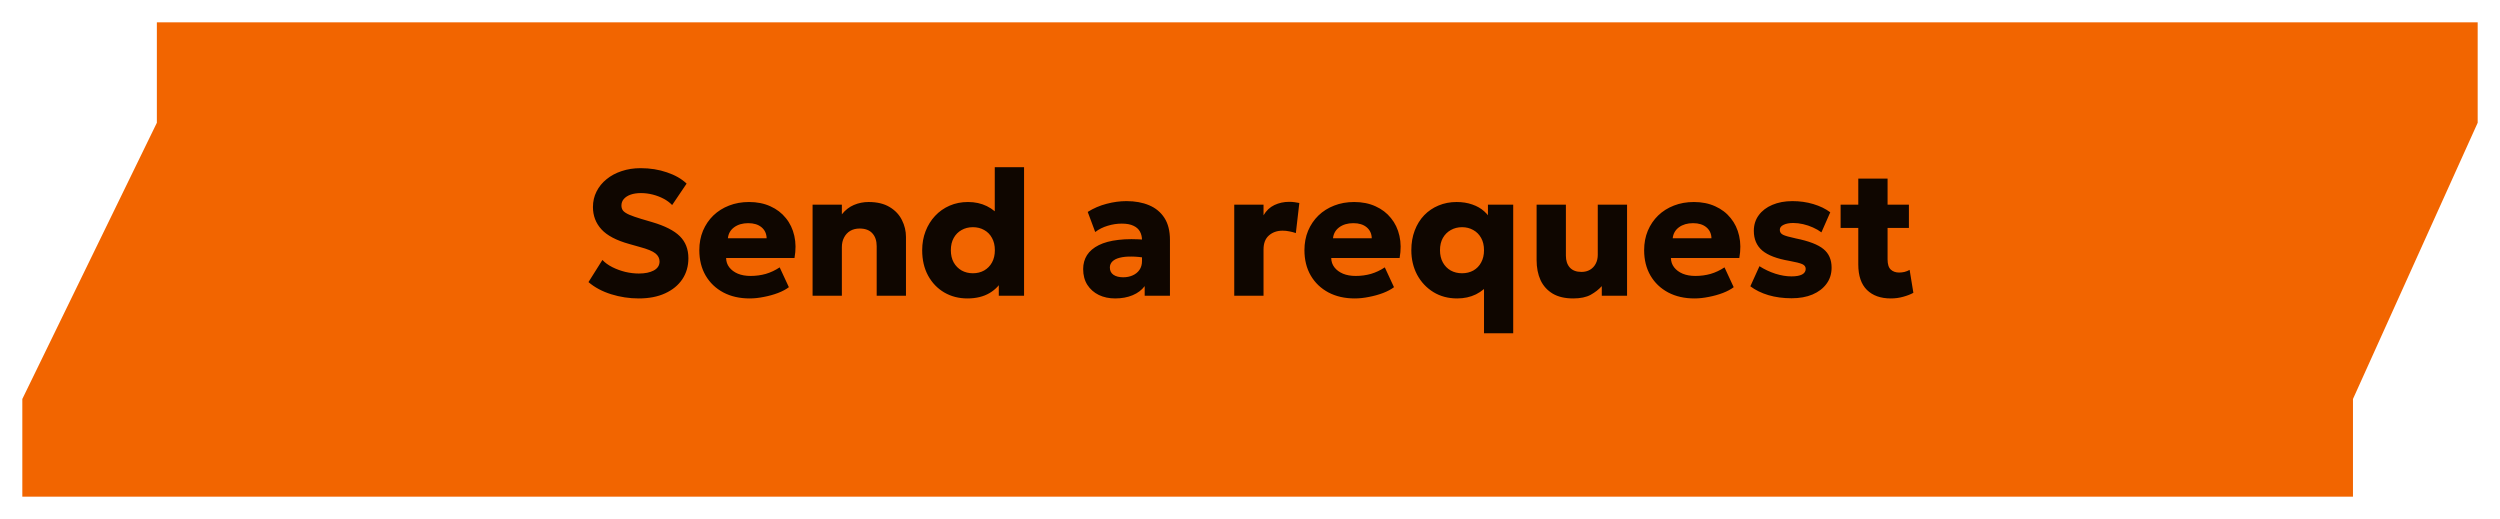
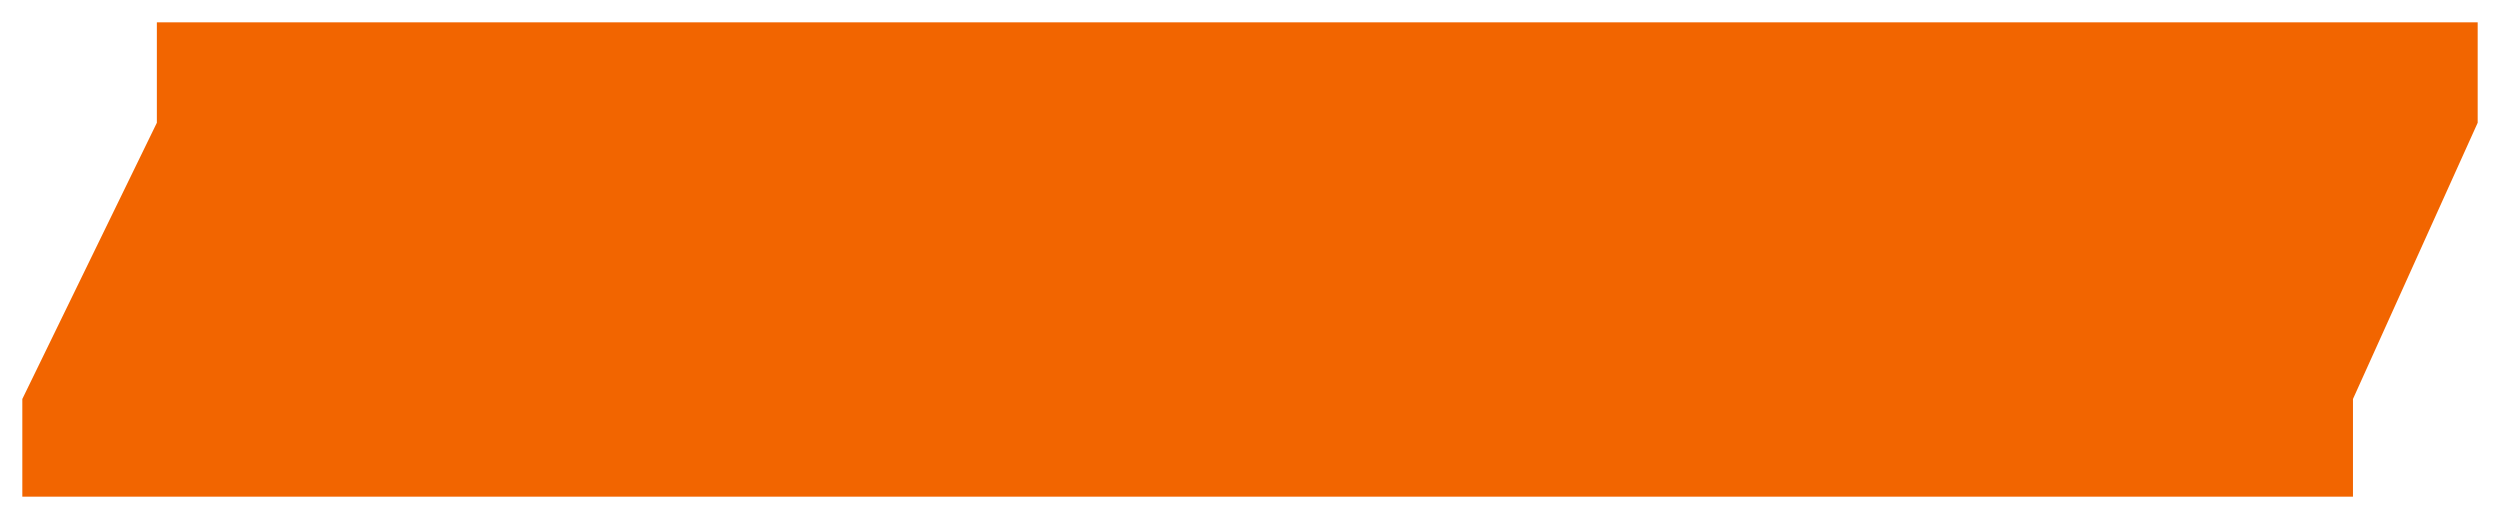
<svg xmlns="http://www.w3.org/2000/svg" width="448" height="93" viewBox="0 0 448 93" fill="none">
  <g filter="url(#filter0_d_165_20)">
    <path d="M4 85V67.5L28.109 18V0H444V18L421.652 67.5V85H4Z" fill="#F26500" />
  </g>
-   <path d="M114.464 53.48C112.768 53.48 111.12 53.229 109.52 52.728C107.92 52.227 106.565 51.501 105.456 50.552L107.952 46.584C108.421 47.085 109.019 47.517 109.744 47.88C110.469 48.243 111.243 48.525 112.064 48.728C112.896 48.92 113.701 49.016 114.48 49.016C115.579 49.016 116.469 48.835 117.152 48.472C117.845 48.099 118.192 47.56 118.192 46.856C118.192 46.28 117.941 45.795 117.44 45.4C116.949 45.005 116.027 44.627 114.672 44.264L112.752 43.72C110.448 43.08 108.789 42.205 107.776 41.096C106.763 39.987 106.256 38.653 106.256 37.096C106.256 36.093 106.469 35.171 106.896 34.328C107.323 33.475 107.92 32.739 108.688 32.12C109.456 31.491 110.357 31.005 111.392 30.664C112.437 30.312 113.573 30.136 114.8 30.136C116.496 30.136 118.069 30.387 119.52 30.888C120.981 31.379 122.155 32.051 123.04 32.904L120.448 36.744C120.043 36.317 119.541 35.944 118.944 35.624C118.347 35.304 117.696 35.053 116.992 34.872C116.288 34.691 115.579 34.6 114.864 34.6C114.16 34.6 113.547 34.691 113.024 34.872C112.501 35.053 112.091 35.315 111.792 35.656C111.504 35.987 111.36 36.381 111.36 36.84C111.36 37.213 111.467 37.528 111.68 37.784C111.904 38.029 112.272 38.264 112.784 38.488C113.307 38.712 114.011 38.957 114.896 39.224L116.848 39.8C119.141 40.472 120.8 41.315 121.824 42.328C122.848 43.341 123.36 44.659 123.36 46.28C123.36 47.699 122.997 48.952 122.272 50.04C121.547 51.117 120.517 51.96 119.184 52.568C117.861 53.176 116.288 53.48 114.464 53.48ZM134.342 53.48C132.55 53.48 130.976 53.123 129.622 52.408C128.267 51.683 127.211 50.675 126.454 49.384C125.696 48.083 125.318 46.563 125.318 44.824C125.318 43.565 125.536 42.408 125.974 41.352C126.422 40.296 127.04 39.384 127.83 38.616C128.63 37.848 129.568 37.256 130.646 36.84C131.734 36.413 132.928 36.2 134.23 36.2C135.659 36.2 136.934 36.456 138.054 36.968C139.174 37.469 140.096 38.173 140.822 39.08C141.558 39.976 142.064 41.037 142.342 42.264C142.619 43.48 142.63 44.803 142.374 46.232H130.118C130.128 46.872 130.32 47.432 130.694 47.912C131.067 48.392 131.579 48.771 132.23 49.048C132.88 49.315 133.638 49.448 134.502 49.448C135.462 49.448 136.374 49.325 137.238 49.08C138.102 48.824 138.928 48.435 139.718 47.912L141.366 51.464C140.864 51.848 140.214 52.195 139.414 52.504C138.624 52.803 137.782 53.037 136.886 53.208C136 53.389 135.152 53.48 134.342 53.48ZM130.438 42.696H137.382C137.36 41.875 137.056 41.219 136.47 40.728C135.883 40.237 135.088 39.992 134.086 39.992C133.072 39.992 132.23 40.237 131.558 40.728C130.896 41.219 130.523 41.875 130.438 42.696ZM145.614 53V36.68H150.862V38.408C151.47 37.64 152.19 37.08 153.022 36.728C153.854 36.376 154.728 36.2 155.646 36.2C157.182 36.2 158.446 36.504 159.438 37.112C160.43 37.709 161.16 38.488 161.63 39.448C162.11 40.397 162.35 41.405 162.35 42.472V53H157.102V44.12C157.102 43.139 156.84 42.365 156.318 41.8C155.806 41.235 155.048 40.952 154.046 40.952C153.406 40.952 152.846 41.091 152.366 41.368C151.896 41.645 151.528 42.04 151.262 42.552C150.995 43.053 150.862 43.629 150.862 44.28V53H145.614ZM173.367 53.48C171.82 53.48 170.434 53.123 169.207 52.408C167.98 51.683 167.015 50.675 166.311 49.384C165.607 48.083 165.255 46.568 165.255 44.84C165.255 43.613 165.458 42.477 165.863 41.432C166.268 40.387 166.834 39.475 167.559 38.696C168.295 37.907 169.164 37.293 170.167 36.856C171.17 36.419 172.268 36.2 173.463 36.2C174.711 36.2 175.836 36.445 176.839 36.936C177.842 37.427 178.716 38.157 179.463 39.128L178.263 40.328V29.96H183.511V53H178.983V48.76L179.703 49.944C179.234 50.989 178.45 51.843 177.351 52.504C176.252 53.155 174.924 53.48 173.367 53.48ZM174.343 48.968C175.09 48.968 175.762 48.803 176.359 48.472C176.956 48.131 177.426 47.651 177.767 47.032C178.108 46.413 178.279 45.683 178.279 44.84C178.279 43.987 178.108 43.256 177.767 42.648C177.436 42.029 176.972 41.555 176.375 41.224C175.778 40.883 175.1 40.712 174.343 40.712C173.586 40.712 172.908 40.883 172.311 41.224C171.714 41.555 171.244 42.029 170.903 42.648C170.562 43.256 170.391 43.987 170.391 44.84C170.391 45.683 170.562 46.413 170.903 47.032C171.255 47.651 171.73 48.131 172.327 48.472C172.924 48.803 173.596 48.968 174.343 48.968ZM199.831 53.48C198.743 53.48 197.767 53.272 196.903 52.856C196.039 52.429 195.356 51.827 194.855 51.048C194.353 50.259 194.103 49.315 194.103 48.216C194.103 47.277 194.332 46.445 194.791 45.72C195.26 44.995 195.964 44.397 196.903 43.928C197.841 43.459 199.02 43.144 200.439 42.984C201.868 42.813 203.537 42.813 205.447 42.984L205.495 46.248C204.481 46.067 203.564 45.976 202.743 45.976C201.932 45.965 201.239 46.035 200.663 46.184C200.097 46.323 199.66 46.541 199.351 46.84C199.041 47.139 198.887 47.507 198.887 47.944C198.887 48.509 199.1 48.941 199.527 49.24C199.964 49.539 200.545 49.688 201.271 49.688C201.9 49.688 202.465 49.576 202.967 49.352C203.479 49.128 203.884 48.803 204.183 48.376C204.492 47.939 204.647 47.405 204.647 46.776V43.048C204.647 42.461 204.524 41.944 204.279 41.496C204.033 41.048 203.644 40.701 203.111 40.456C202.588 40.2 201.889 40.072 201.015 40.072C200.172 40.072 199.335 40.2 198.503 40.456C197.671 40.701 196.924 41.075 196.263 41.576L194.919 37.976C195.975 37.315 197.105 36.829 198.311 36.52C199.516 36.2 200.7 36.04 201.863 36.04C203.399 36.04 204.748 36.285 205.911 36.776C207.084 37.267 208.001 38.024 208.663 39.048C209.324 40.072 209.655 41.384 209.655 42.984V53H205.127V51.272C204.604 51.976 203.884 52.52 202.967 52.904C202.049 53.288 201.004 53.48 199.831 53.48ZM221.176 53V36.68H226.424V38.584C226.915 37.741 227.565 37.128 228.376 36.744C229.187 36.36 230.067 36.168 231.016 36.168C231.379 36.168 231.704 36.189 231.992 36.232C232.28 36.275 232.563 36.323 232.84 36.376L232.216 41.768C231.853 41.64 231.469 41.539 231.064 41.464C230.659 41.379 230.253 41.336 229.848 41.336C228.856 41.336 228.035 41.624 227.384 42.2C226.744 42.765 226.424 43.597 226.424 44.696V53H221.176ZM242.779 53.48C240.987 53.48 239.414 53.123 238.059 52.408C236.704 51.683 235.648 50.675 234.891 49.384C234.134 48.083 233.755 46.563 233.755 44.824C233.755 43.565 233.974 42.408 234.411 41.352C234.859 40.296 235.478 39.384 236.267 38.616C237.067 37.848 238.006 37.256 239.083 36.84C240.171 36.413 241.366 36.2 242.667 36.2C244.096 36.2 245.371 36.456 246.491 36.968C247.611 37.469 248.534 38.173 249.259 39.08C249.995 39.976 250.502 41.037 250.779 42.264C251.056 43.48 251.067 44.803 250.811 46.232H238.555C238.566 46.872 238.758 47.432 239.131 47.912C239.504 48.392 240.016 48.771 240.667 49.048C241.318 49.315 242.075 49.448 242.939 49.448C243.899 49.448 244.811 49.325 245.675 49.08C246.539 48.824 247.366 48.435 248.155 47.912L249.803 51.464C249.302 51.848 248.651 52.195 247.851 52.504C247.062 52.803 246.219 53.037 245.323 53.208C244.438 53.389 243.59 53.48 242.779 53.48ZM238.875 42.696H245.819C245.798 41.875 245.494 41.219 244.907 40.728C244.32 40.237 243.526 39.992 242.523 39.992C241.51 39.992 240.667 40.237 239.995 40.728C239.334 41.219 238.96 41.875 238.875 42.696ZM265.935 59.72V49.336L267.119 50.536C266.373 51.507 265.498 52.243 264.495 52.744C263.493 53.235 262.367 53.48 261.119 53.48C259.519 53.48 258.101 53.101 256.863 52.344C255.626 51.576 254.655 50.541 253.951 49.24C253.258 47.928 252.911 46.461 252.911 44.84C252.911 43.539 253.114 42.36 253.519 41.304C253.925 40.237 254.49 39.325 255.215 38.568C255.951 37.811 256.81 37.229 257.791 36.824C258.783 36.408 259.861 36.2 261.023 36.2C262.058 36.2 262.997 36.349 263.839 36.648C264.682 36.936 265.397 37.347 265.983 37.88C266.581 38.413 267.039 39.027 267.359 39.72L266.639 40.904V36.68H271.167V59.72H265.935ZM261.999 48.968C262.757 48.968 263.434 48.803 264.031 48.472C264.629 48.131 265.093 47.651 265.423 47.032C265.765 46.413 265.935 45.683 265.935 44.84C265.935 43.987 265.765 43.256 265.423 42.648C265.082 42.029 264.613 41.555 264.015 41.224C263.418 40.883 262.746 40.712 261.999 40.712C261.253 40.712 260.581 40.883 259.983 41.224C259.386 41.555 258.911 42.029 258.559 42.648C258.218 43.256 258.047 43.987 258.047 44.84C258.047 45.683 258.218 46.413 258.559 47.032C258.901 47.651 259.37 48.131 259.967 48.472C260.565 48.803 261.242 48.968 261.999 48.968ZM281.92 53.48C280.437 53.48 279.21 53.192 278.24 52.616C277.269 52.029 276.544 51.224 276.064 50.2C275.594 49.165 275.36 47.965 275.36 46.6V36.68H280.608V45.816C280.608 46.712 280.842 47.421 281.312 47.944C281.792 48.467 282.485 48.728 283.392 48.728C283.978 48.728 284.49 48.6 284.928 48.344C285.376 48.077 285.717 47.715 285.952 47.256C286.197 46.797 286.32 46.264 286.32 45.656V36.68H291.568V53H287.04V51.272C286.517 51.859 285.856 52.376 285.056 52.824C284.256 53.261 283.21 53.48 281.92 53.48ZM303.654 53.48C301.862 53.48 300.289 53.123 298.934 52.408C297.579 51.683 296.523 50.675 295.766 49.384C295.009 48.083 294.63 46.563 294.63 44.824C294.63 43.565 294.849 42.408 295.286 41.352C295.734 40.296 296.353 39.384 297.142 38.616C297.942 37.848 298.881 37.256 299.958 36.84C301.046 36.413 302.241 36.2 303.542 36.2C304.971 36.2 306.246 36.456 307.366 36.968C308.486 37.469 309.409 38.173 310.134 39.08C310.87 39.976 311.377 41.037 311.654 42.264C311.931 43.48 311.942 44.803 311.686 46.232H299.43C299.441 46.872 299.633 47.432 300.006 47.912C300.379 48.392 300.891 48.771 301.542 49.048C302.193 49.315 302.95 49.448 303.814 49.448C304.774 49.448 305.686 49.325 306.55 49.08C307.414 48.824 308.241 48.435 309.03 47.912L310.678 51.464C310.177 51.848 309.526 52.195 308.726 52.504C307.937 52.803 307.094 53.037 306.198 53.208C305.313 53.389 304.465 53.48 303.654 53.48ZM299.75 42.696H306.694C306.673 41.875 306.369 41.219 305.782 40.728C305.195 40.237 304.401 39.992 303.398 39.992C302.385 39.992 301.542 40.237 300.87 40.728C300.209 41.219 299.835 41.875 299.75 42.696ZM321.054 53.448C319.539 53.448 318.153 53.261 316.894 52.888C315.646 52.515 314.569 51.987 313.662 51.304L315.294 47.704C316.179 48.269 317.129 48.717 318.142 49.048C319.155 49.368 320.115 49.528 321.022 49.528C321.854 49.528 322.489 49.416 322.926 49.192C323.363 48.957 323.582 48.621 323.582 48.184C323.582 47.8 323.379 47.517 322.974 47.336C322.579 47.155 321.801 46.957 320.638 46.744C318.441 46.371 316.83 45.757 315.806 44.904C314.793 44.04 314.286 42.861 314.286 41.368C314.286 40.301 314.579 39.368 315.166 38.568C315.753 37.768 316.563 37.149 317.598 36.712C318.643 36.264 319.843 36.04 321.198 36.04C322.521 36.04 323.769 36.216 324.942 36.568C326.126 36.92 327.139 37.411 327.982 38.04L326.398 41.64C325.961 41.309 325.454 41.016 324.878 40.76C324.313 40.504 323.726 40.307 323.118 40.168C322.51 40.029 321.918 39.96 321.342 39.96C320.627 39.96 320.046 40.072 319.598 40.296C319.161 40.509 318.942 40.808 318.942 41.192C318.942 41.587 319.134 41.88 319.518 42.072C319.902 42.264 320.67 42.483 321.822 42.728C324.147 43.197 325.795 43.832 326.766 44.632C327.737 45.421 328.222 46.531 328.222 47.96C328.222 49.069 327.918 50.035 327.31 50.856C326.713 51.677 325.875 52.317 324.798 52.776C323.731 53.224 322.483 53.448 321.054 53.448ZM338.829 53.48C337.015 53.48 335.591 52.973 334.557 51.96C333.522 50.936 333.005 49.411 333.005 47.384V32.008H338.253V36.68H342.077V40.84H338.253V46.472C338.253 47.347 338.445 47.96 338.829 48.312C339.213 48.664 339.709 48.84 340.317 48.84C340.647 48.84 340.973 48.803 341.293 48.728C341.623 48.643 341.927 48.52 342.205 48.36L342.877 52.472C342.375 52.749 341.773 52.984 341.069 53.176C340.365 53.379 339.618 53.48 338.829 53.48ZM329.837 40.84V36.68H333.485V40.84H329.837Z" fill="#0F0600" />
  <defs>
    <filter id="filter0_d_165_20" x="0" y="0" width="448" height="93" filterUnits="userSpaceOnUse" color-interpolation-filters="sRGB">
      <feFlood flood-opacity="0" result="BackgroundImageFix" />
      <feColorMatrix in="SourceAlpha" type="matrix" values="0 0 0 0 0 0 0 0 0 0 0 0 0 0 0 0 0 0 127 0" result="hardAlpha" />
      <feOffset dy="4" />
      <feGaussianBlur stdDeviation="2" />
      <feComposite in2="hardAlpha" operator="out" />
      <feColorMatrix type="matrix" values="0 0 0 0 0 0 0 0 0 0 0 0 0 0 0 0 0 0 0.25 0" />
      <feBlend mode="normal" in2="BackgroundImageFix" result="effect1_dropShadow_165_20" />
      <feBlend mode="normal" in="SourceGraphic" in2="effect1_dropShadow_165_20" result="shape" />
    </filter>
  </defs>
</svg>